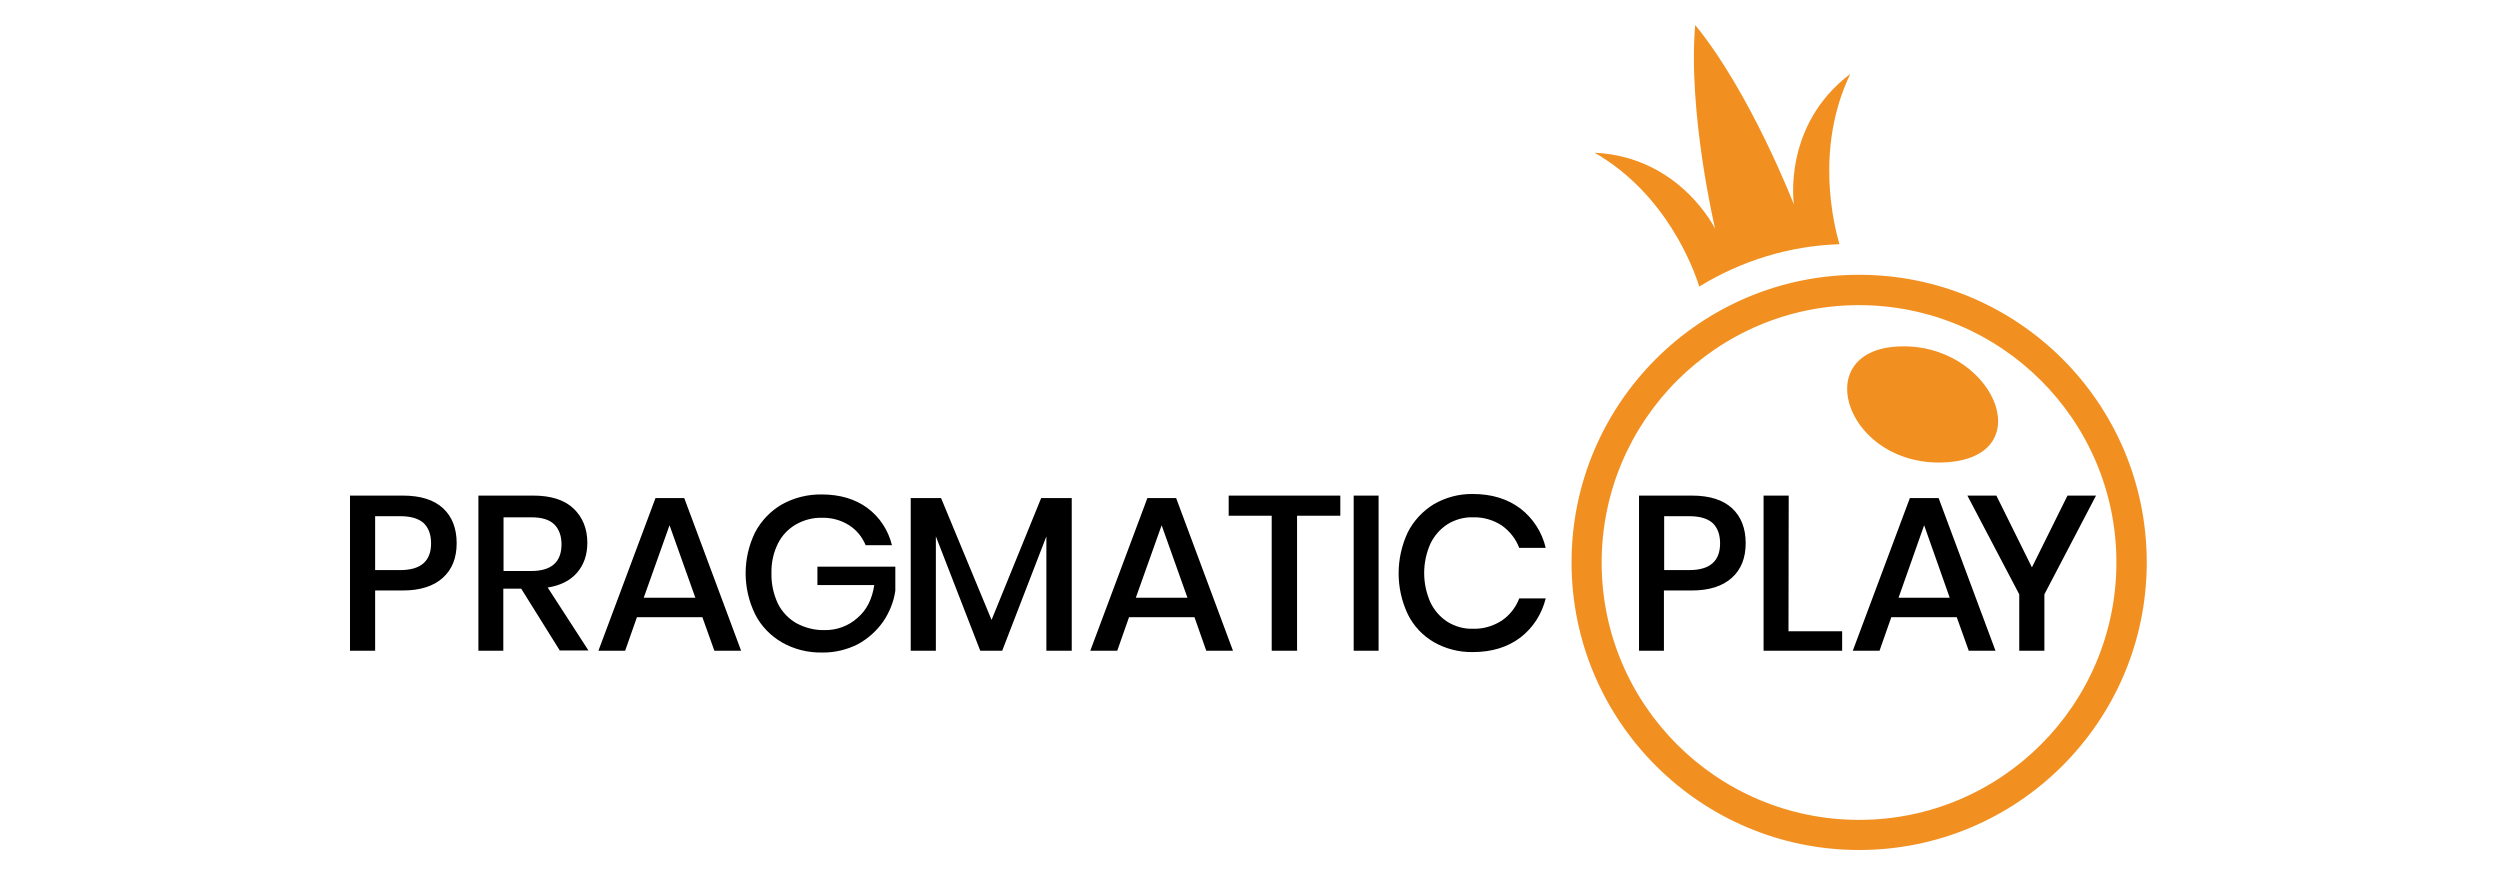
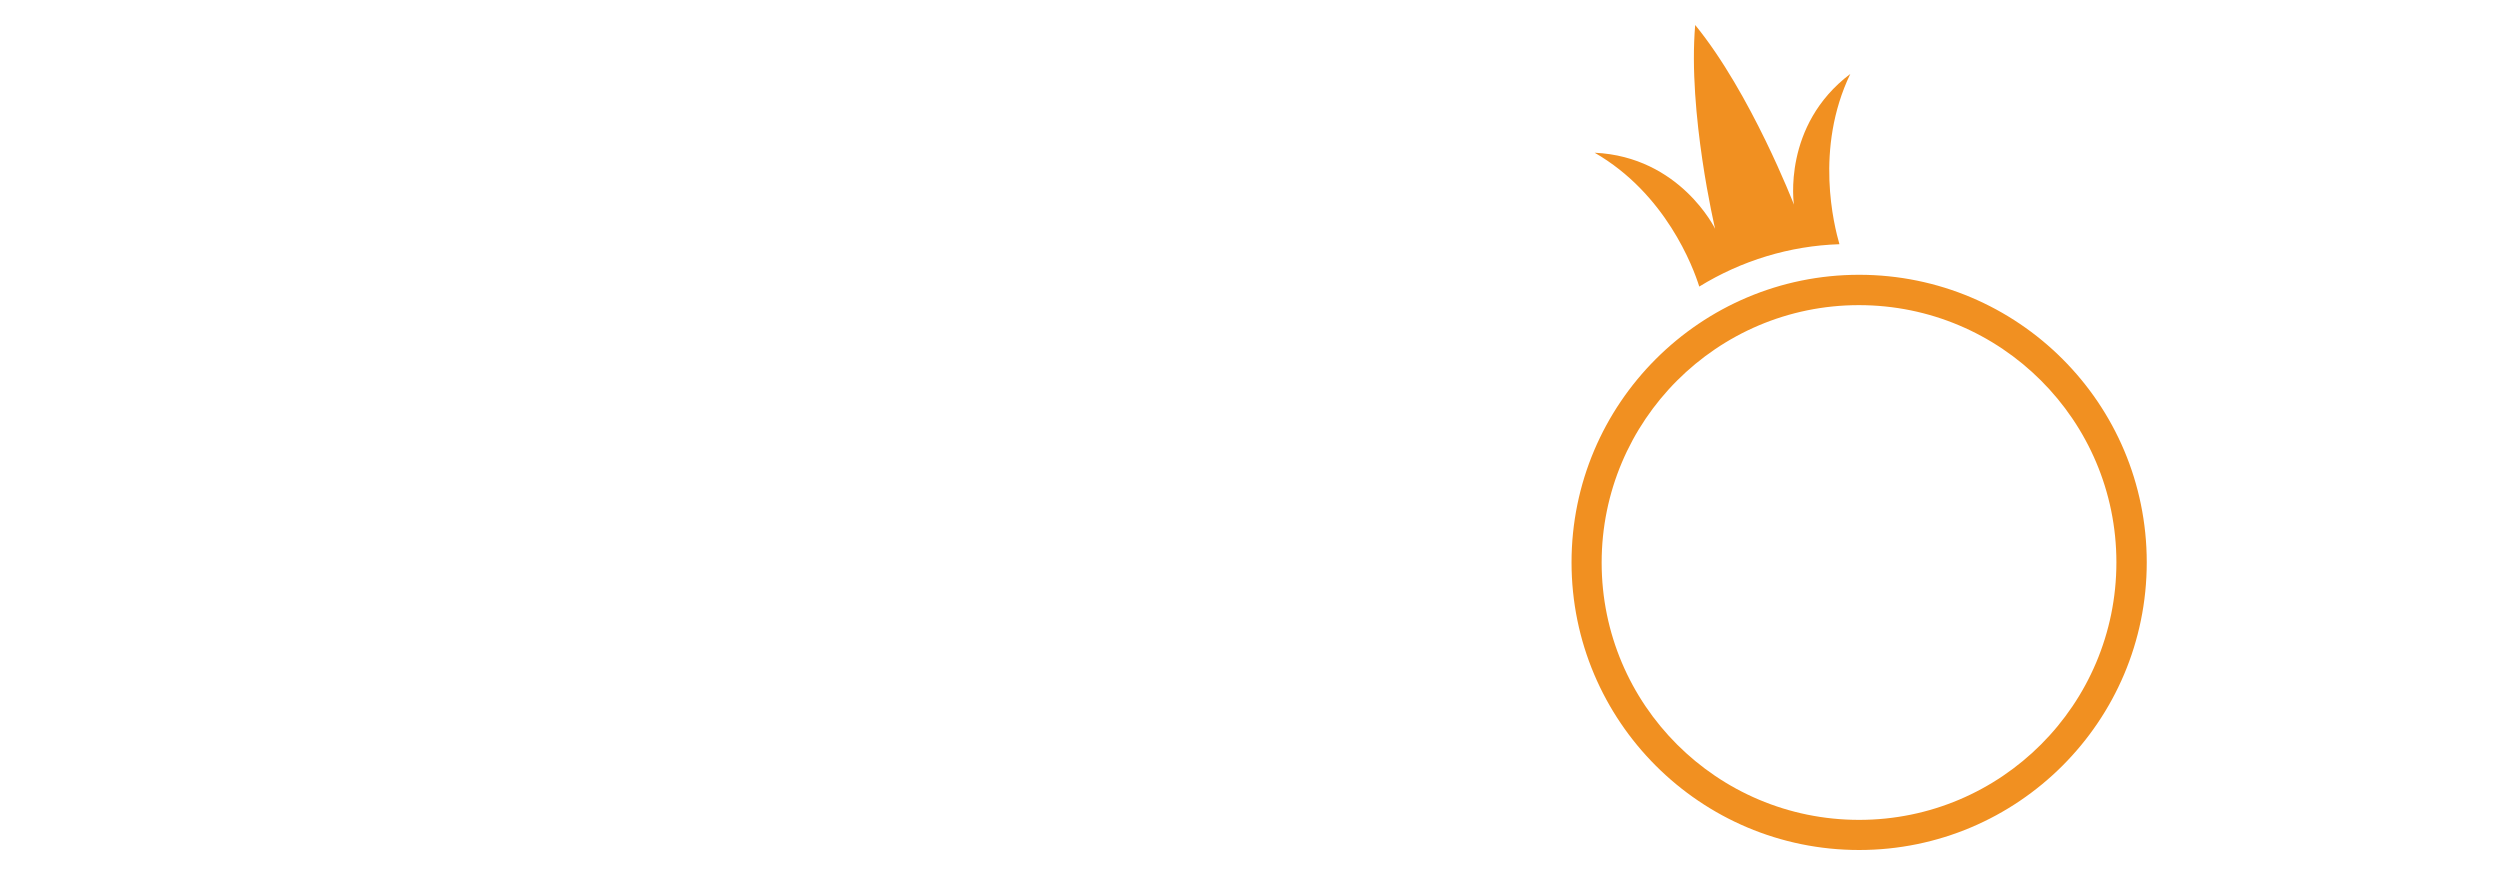
<svg xmlns="http://www.w3.org/2000/svg" width="200" height="70" viewBox="0 0 200 70">
  <g id="Group">
-     <path id="Path" fill="#f19021" stroke="none" d="M 151.739 27.726 C 144.601 28.161 147.807 37.473 155.706 36.984 C 163.424 36.495 159.348 27.255 151.739 27.726 Z" />
    <path id="path1" fill="#f19021" stroke="none" d="M 148.731 21.983 C 136.031 21.983 125.723 32.292 125.723 44.991 C 125.723 57.691 136.031 68 148.731 68 C 161.431 68 171.74 57.691 171.74 44.991 L 171.74 44.991 C 171.74 32.273 161.431 21.983 148.731 21.983 Z M 148.731 65.59 C 137.354 65.59 128.132 56.369 128.132 45.01 C 128.132 33.65 137.354 24.411 148.713 24.411 C 160.072 24.411 169.312 33.614 169.312 44.991 L 169.312 44.991 C 169.312 56.369 160.091 65.59 148.731 65.59 Z M 148.025 5.913 C 142.553 10.044 143.514 16.367 143.514 16.367 C 143.514 16.367 140.071 7.453 135.615 2 C 135.017 9.011 137.209 18.305 137.209 18.305 C 137.209 18.305 134.419 12.544 127.571 12.218 C 133.241 15.479 135.452 21.349 135.941 22.925 C 139.329 20.842 143.187 19.664 147.155 19.537 C 146.738 18.088 145.144 11.91 148.025 5.913 Z" />
-     <path id="path2" fill="#000000" stroke="none" d="M 30.011 47.238 L 30.011 52.057 L 28 52.057 L 28 39.647 L 32.221 39.647 C 33.652 39.647 34.721 39.991 35.446 40.662 C 36.171 41.332 36.533 42.274 36.533 43.452 C 36.533 44.629 36.171 45.553 35.428 46.223 C 34.685 46.894 33.616 47.238 32.239 47.238 L 30.011 47.238 Z M 34.486 43.47 C 34.486 42.763 34.287 42.238 33.906 41.857 C 33.508 41.495 32.892 41.296 32.022 41.296 L 30.011 41.296 L 30.011 45.607 L 32.022 45.607 C 33.652 45.607 34.486 44.901 34.486 43.47 L 34.486 43.47 Z M 44.794 52.057 L 41.696 47.093 L 40.265 47.093 L 40.265 52.057 L 38.272 52.057 L 38.272 39.647 L 42.657 39.647 C 44.07 39.647 45.157 39.991 45.881 40.68 C 46.606 41.368 46.987 42.292 46.987 43.415 C 46.987 44.376 46.715 45.173 46.171 45.807 C 45.628 46.441 44.849 46.839 43.816 47.002 L 47.077 52.039 L 44.794 52.039 L 44.794 52.057 Z M 40.283 45.68 L 42.494 45.68 C 44.106 45.68 44.921 44.973 44.921 43.542 C 44.921 42.872 44.722 42.328 44.341 41.948 C 43.943 41.567 43.345 41.386 42.512 41.386 L 40.283 41.386 L 40.283 45.68 Z M 56.19 49.376 L 50.954 49.376 L 50.012 52.057 L 47.874 52.057 L 52.44 39.846 L 54.741 39.846 L 59.288 52.057 L 57.15 52.057 L 56.19 49.376 Z M 55.628 47.818 L 53.563 42.02 L 51.498 47.818 L 55.628 47.818 Z M 69.397 40.643 C 70.376 41.368 71.064 42.419 71.354 43.615 L 69.252 43.615 C 68.981 42.962 68.528 42.401 67.93 42.02 C 67.278 41.604 66.517 41.404 65.738 41.422 C 65.013 41.404 64.288 41.604 63.654 41.966 C 63.038 42.328 62.531 42.872 62.223 43.506 C 61.861 44.249 61.698 45.046 61.716 45.861 C 61.698 46.713 61.879 47.546 62.241 48.307 C 62.567 48.959 63.093 49.503 63.727 49.865 C 64.415 50.227 65.176 50.427 65.955 50.408 C 66.933 50.427 67.875 50.082 68.6 49.43 C 69.343 48.796 69.778 47.908 69.941 46.803 L 65.393 46.803 L 65.393 45.336 L 71.626 45.336 L 71.626 47.256 C 71.499 48.144 71.155 48.995 70.647 49.738 C 70.122 50.481 69.433 51.097 68.636 51.532 C 67.749 51.985 66.752 52.22 65.756 52.202 C 64.632 52.22 63.527 51.948 62.549 51.387 C 61.643 50.861 60.882 50.082 60.411 49.14 C 59.397 47.075 59.397 44.647 60.411 42.582 C 60.9 41.658 61.643 40.879 62.549 40.354 C 63.527 39.81 64.632 39.538 65.738 39.556 C 67.187 39.556 68.419 39.919 69.397 40.643 L 69.397 40.643 Z M 85.739 39.846 L 85.739 52.057 L 83.71 52.057 L 83.71 42.908 L 80.177 52.057 L 78.419 52.057 L 74.869 42.908 L 74.869 52.057 L 72.858 52.057 L 72.858 39.846 L 75.285 39.846 L 79.325 49.593 L 83.293 39.846 L 85.739 39.846 Z M 95.558 49.376 L 90.322 49.376 L 89.38 52.057 L 87.224 52.057 L 91.79 39.846 L 94.091 39.846 L 98.638 52.057 L 96.5 52.057 L 95.558 49.376 Z M 94.996 47.818 L 92.931 42.02 L 90.866 47.818 L 94.996 47.818 Z M 107.225 39.647 L 107.225 41.259 L 103.765 41.259 L 103.765 52.057 L 101.736 52.057 L 101.736 41.259 L 98.294 41.259 L 98.294 39.647 L 107.225 39.647 L 107.225 39.647 Z M 110.287 39.647 L 110.287 52.057 L 108.294 52.057 L 108.294 39.647 L 110.287 39.647 Z M 121.628 40.68 C 122.643 41.459 123.368 42.582 123.657 43.832 L 121.538 43.832 C 121.266 43.107 120.777 42.491 120.143 42.038 C 119.454 41.586 118.621 41.35 117.788 41.386 C 117.099 41.368 116.411 41.567 115.813 41.93 C 115.215 42.31 114.744 42.854 114.436 43.488 C 113.766 44.991 113.766 46.694 114.436 48.198 C 114.744 48.832 115.215 49.376 115.813 49.756 C 116.411 50.119 117.099 50.318 117.788 50.3 C 118.621 50.336 119.436 50.1 120.143 49.648 C 120.777 49.213 121.266 48.597 121.538 47.872 L 123.657 47.872 C 123.349 49.122 122.643 50.227 121.628 51.006 C 120.614 51.767 119.364 52.166 117.824 52.166 C 116.737 52.184 115.65 51.912 114.708 51.369 C 113.802 50.843 113.077 50.064 112.624 49.14 C 111.646 47.075 111.646 44.665 112.624 42.582 C 113.095 41.658 113.82 40.879 114.708 40.335 C 115.65 39.792 116.719 39.502 117.824 39.52 C 119.364 39.52 120.614 39.919 121.628 40.68 L 121.628 40.68 Z M 133.114 47.238 L 133.114 52.057 L 131.122 52.057 L 131.122 39.647 L 135.343 39.647 C 136.774 39.647 137.843 39.991 138.568 40.662 C 139.292 41.332 139.655 42.274 139.655 43.452 C 139.655 44.629 139.292 45.553 138.55 46.223 C 137.807 46.894 136.738 47.238 135.343 47.238 L 133.114 47.238 Z M 137.607 43.47 C 137.607 42.763 137.408 42.238 137.028 41.857 C 136.629 41.495 136.013 41.296 135.144 41.296 L 133.133 41.296 L 133.133 45.607 L 135.144 45.607 C 136.774 45.607 137.607 44.901 137.607 43.47 L 137.607 43.47 Z M 143.079 50.499 L 147.372 50.499 L 147.372 52.057 L 141.086 52.057 L 141.086 39.647 L 143.097 39.647 L 143.079 50.499 L 143.079 50.499 Z M 156.54 49.376 L 151.304 49.376 L 150.362 52.057 L 148.224 52.057 L 152.789 39.846 L 155.09 39.846 L 159.638 52.057 L 157.5 52.057 L 156.54 49.376 Z M 155.978 47.818 L 153.931 42.02 L 151.884 47.818 L 155.978 47.818 Z M 167.682 39.647 L 163.551 47.546 L 163.551 52.057 L 161.54 52.057 L 161.54 47.546 L 157.391 39.647 L 159.71 39.647 L 162.554 45.39 L 165.399 39.647 L 167.682 39.647 L 167.682 39.647 Z" />
  </g>
</svg>